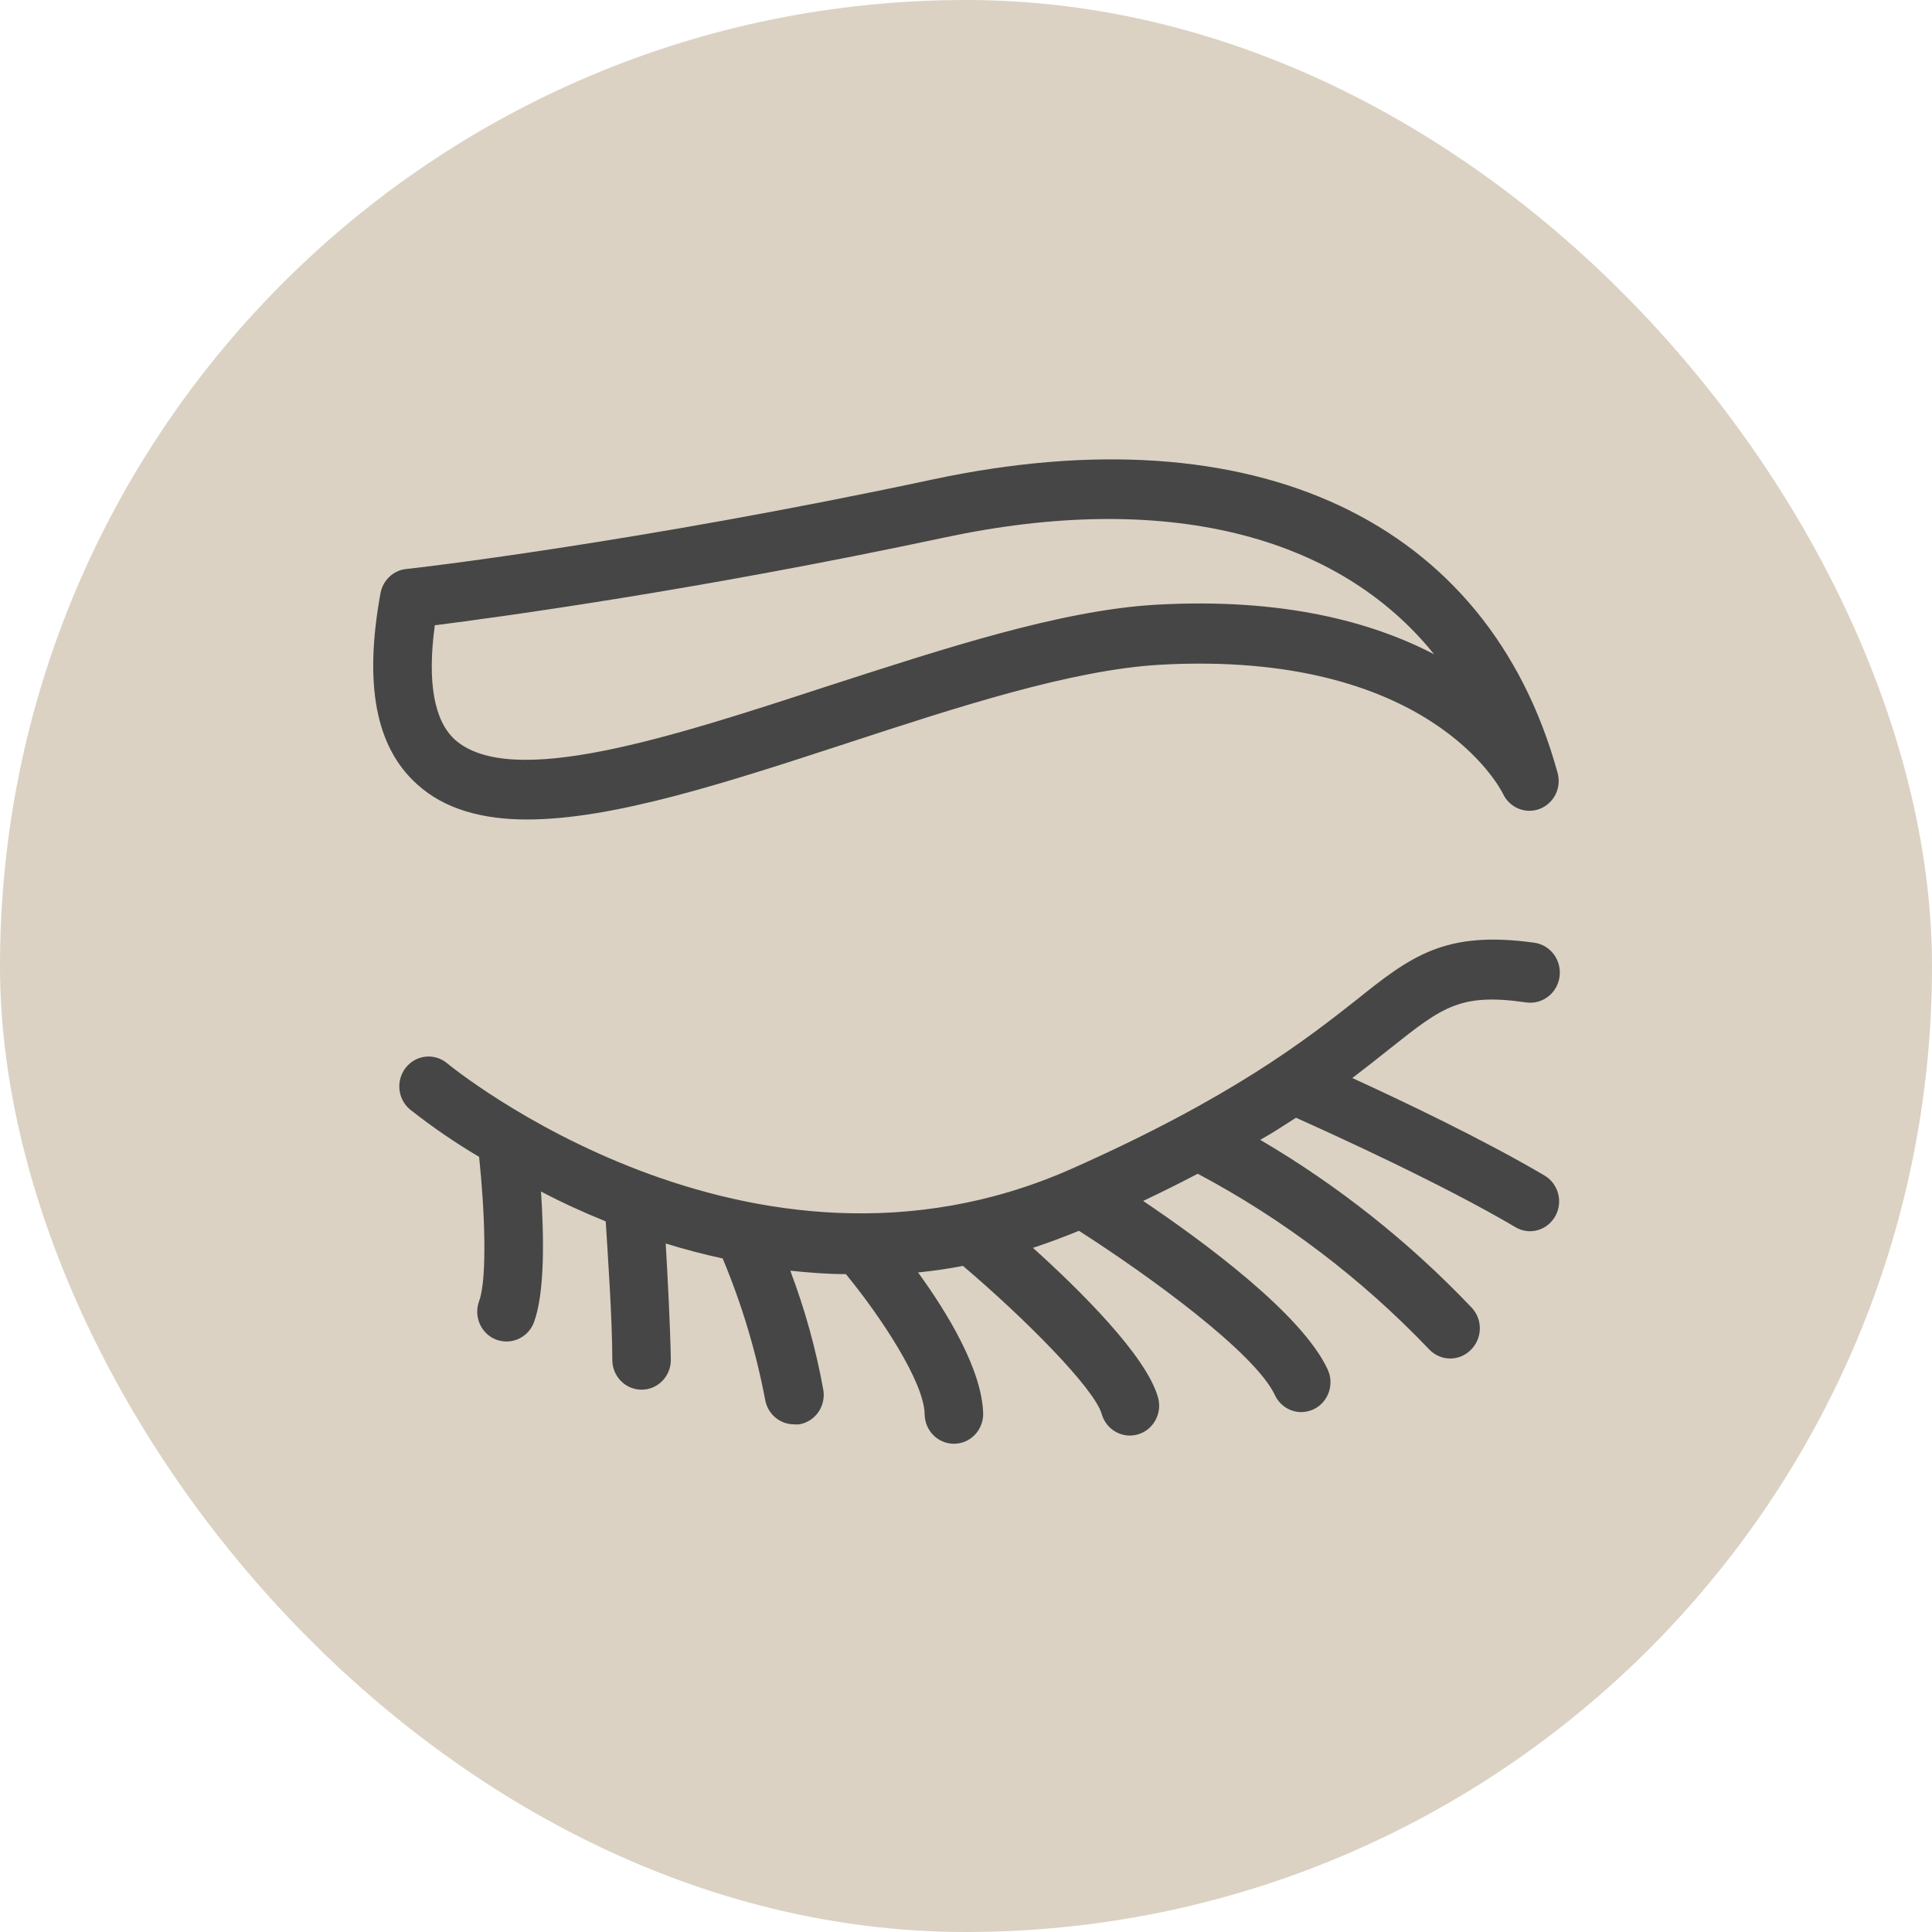
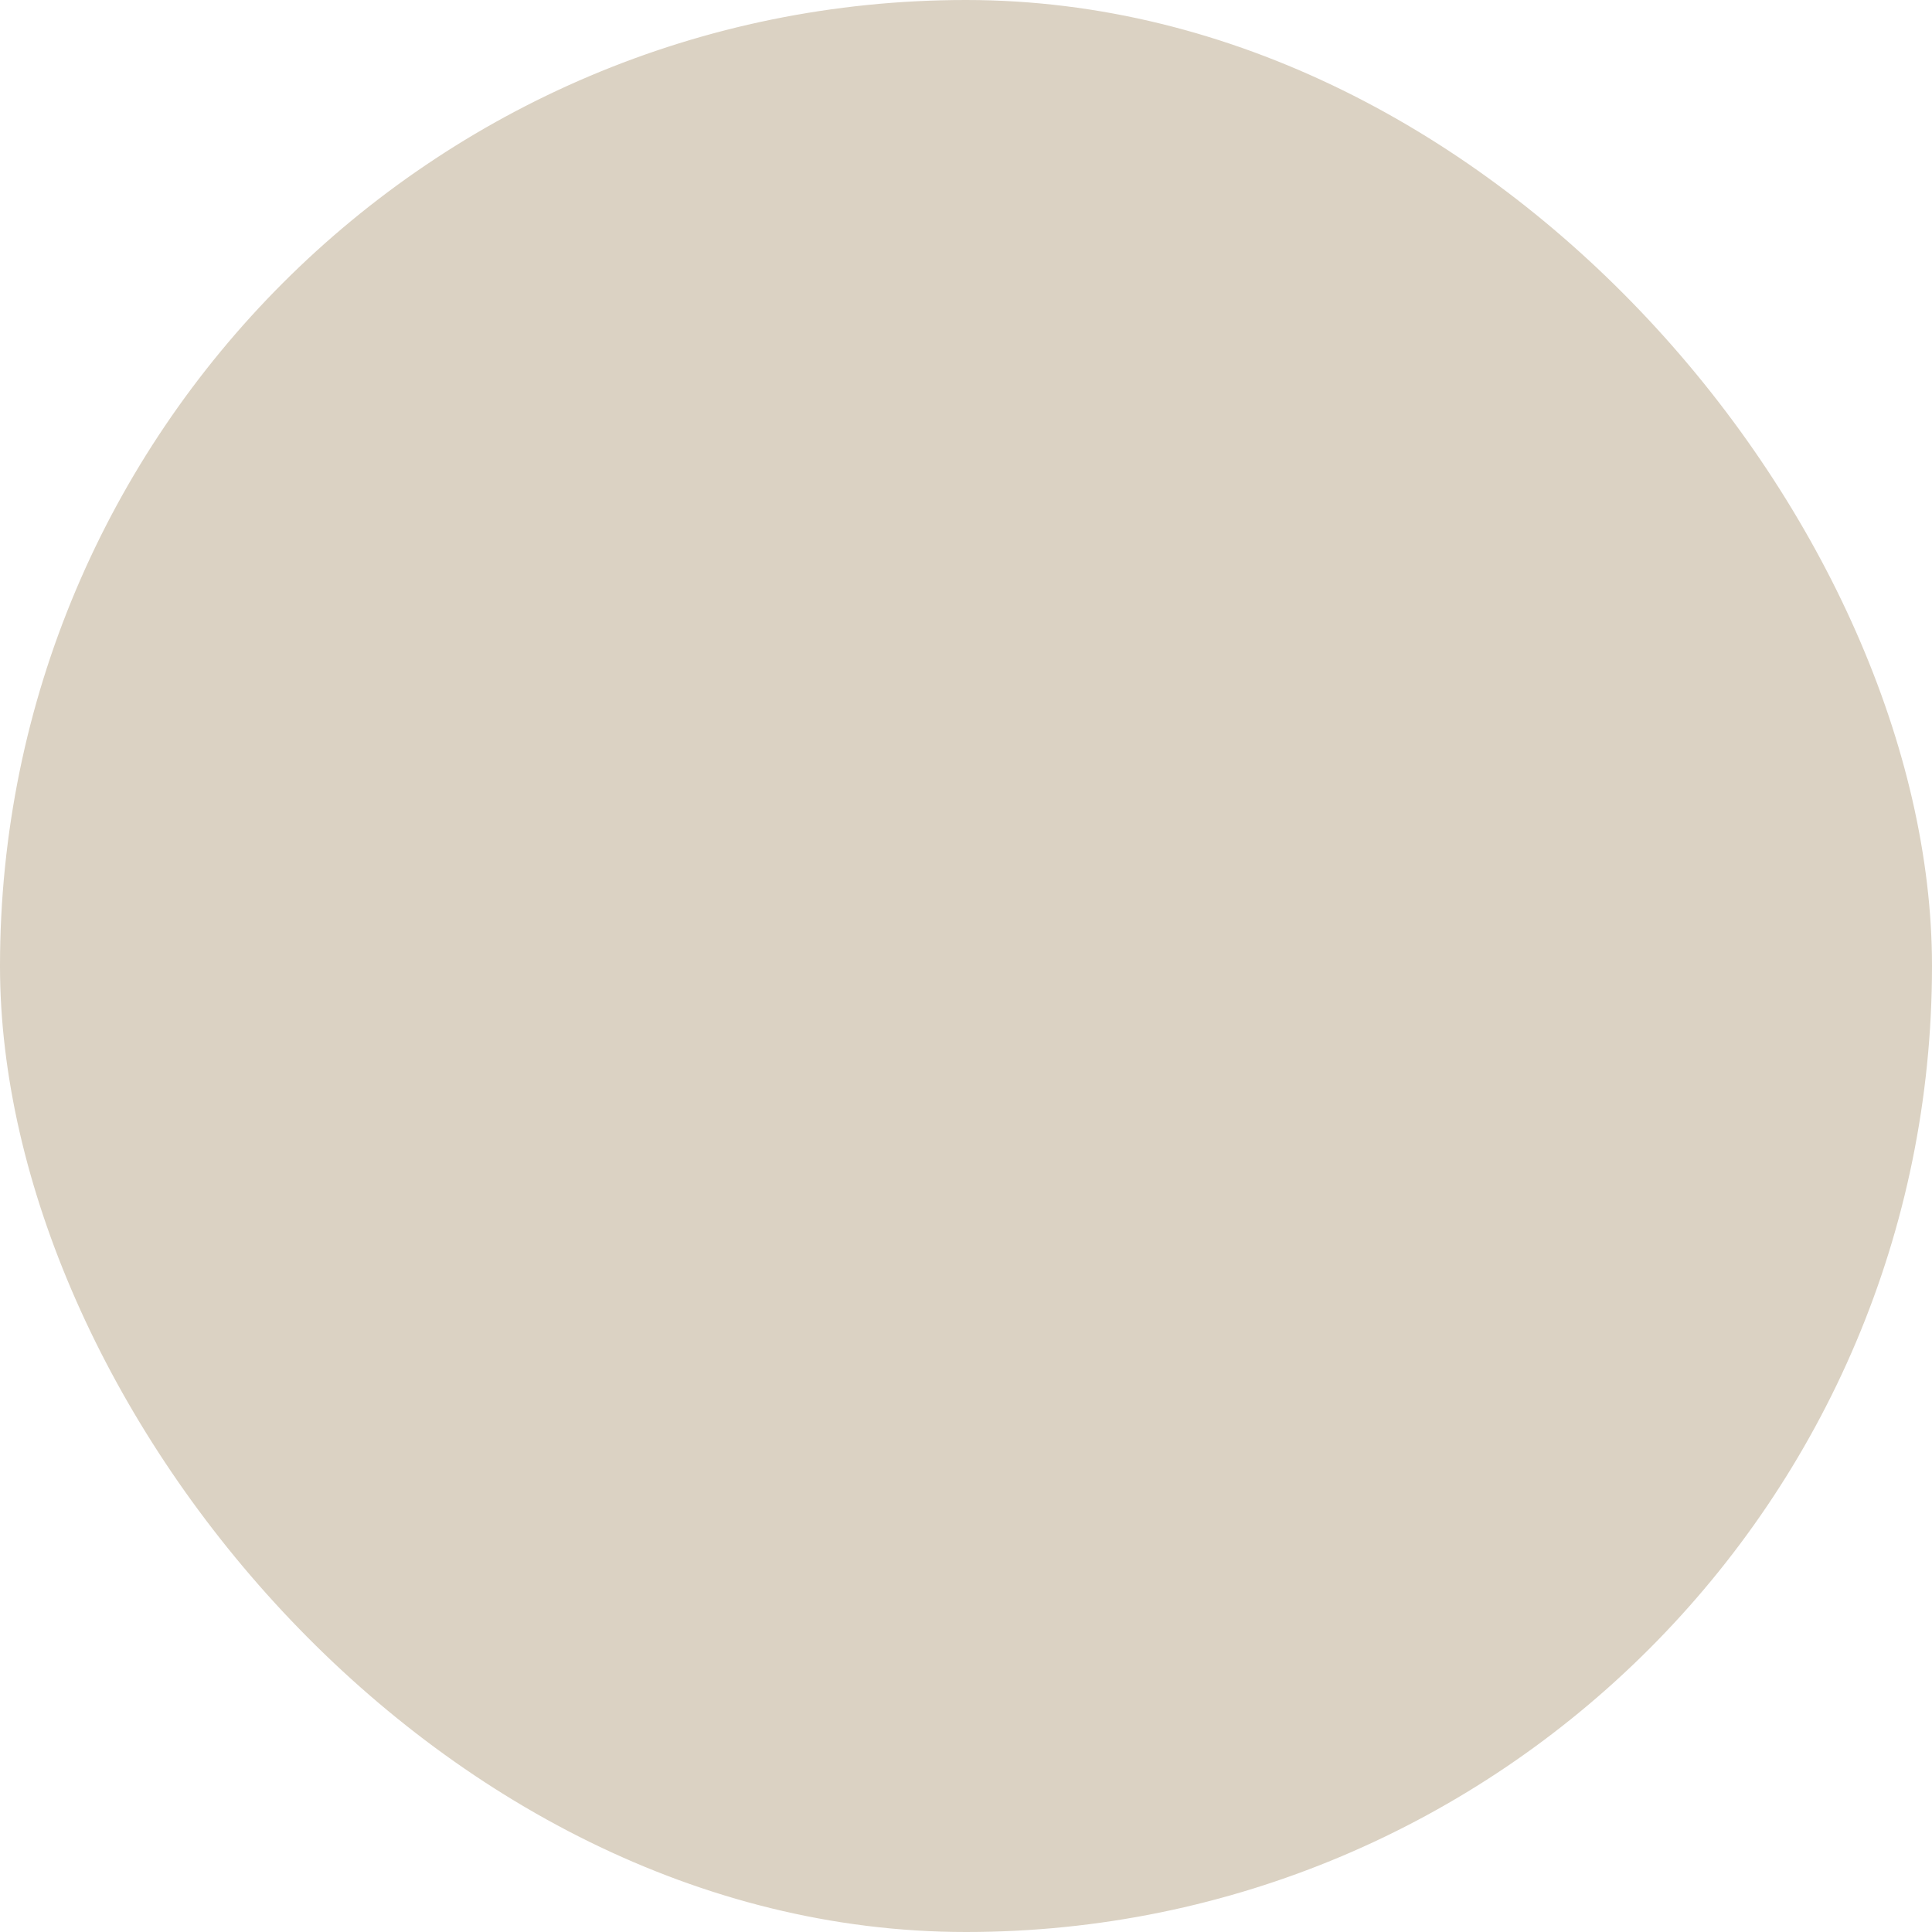
<svg xmlns="http://www.w3.org/2000/svg" width="66" height="66" viewBox="0 0 66 66" fill="none">
  <rect x="0.5" y="0.5" width="65" height="65" rx="32.5" fill="#DBD2C3" stroke="#DBD2C3" />
-   <path d="M18.002 27.995C20.967 27.995 24.847 26.724 28.877 25.408C32.667 24.168 36.587 22.883 39.627 22.709C48.802 22.199 51.247 26.918 51.342 27.112C51.45 27.345 51.639 27.527 51.872 27.623C52.105 27.72 52.365 27.723 52.601 27.632C52.836 27.541 53.029 27.363 53.142 27.134C53.254 26.904 53.278 26.639 53.207 26.393C50.832 17.776 42.852 14.036 31.867 16.378C21.712 18.546 13.957 19.439 13.867 19.439C13.659 19.463 13.462 19.554 13.307 19.699C13.152 19.844 13.045 20.035 13.002 20.245C12.427 23.378 12.832 25.515 14.242 26.786C15.187 27.653 16.502 27.995 18.002 27.995ZM14.842 21.362C17.047 21.082 23.842 20.158 32.267 18.362C39.767 16.76 45.687 18.245 48.992 22.352C46.892 21.255 43.842 20.413 39.492 20.658C36.192 20.847 32.152 22.189 28.242 23.449C22.932 25.184 17.442 26.98 15.532 25.26C14.832 24.617 14.592 23.306 14.852 21.378L14.842 21.362ZM47.502 35.806C47.122 36.112 46.687 36.452 46.197 36.827C47.937 37.623 50.697 38.939 52.772 40.163C52.96 40.277 53.106 40.45 53.188 40.656C53.271 40.863 53.285 41.091 53.228 41.306C53.171 41.521 53.047 41.711 52.875 41.847C52.702 41.984 52.491 42.059 52.272 42.061C52.097 42.061 51.924 42.013 51.772 41.923C49.272 40.449 45.572 38.765 44.272 38.184C43.897 38.423 43.492 38.694 43.052 38.939C45.708 40.497 48.139 42.425 50.272 44.668C50.364 44.765 50.436 44.879 50.484 45.004C50.532 45.128 50.556 45.261 50.553 45.396C50.551 45.53 50.523 45.662 50.47 45.785C50.418 45.908 50.342 46.019 50.247 46.112C50.06 46.302 49.807 46.409 49.542 46.409C49.278 46.409 49.025 46.302 48.837 46.112C46.528 43.689 43.855 41.659 40.917 40.097C40.342 40.398 39.722 40.709 39.052 41.026C41.112 42.413 44.472 44.883 45.352 46.776C45.468 47.019 45.483 47.299 45.396 47.555C45.309 47.81 45.126 48.02 44.887 48.138C44.751 48.203 44.603 48.238 44.452 48.24C44.264 48.239 44.079 48.184 43.92 48.081C43.761 47.978 43.633 47.832 43.552 47.658C42.867 46.204 39.252 43.577 36.857 42.046C36.332 42.26 35.807 42.459 35.287 42.628C36.887 44.071 39.152 46.306 39.557 47.73C39.595 47.859 39.607 47.994 39.593 48.128C39.579 48.261 39.54 48.391 39.476 48.509C39.413 48.627 39.328 48.731 39.225 48.816C39.122 48.9 39.004 48.962 38.877 49C38.786 49.026 38.692 49.039 38.597 49.041C38.381 49.041 38.17 48.969 37.997 48.837C37.824 48.704 37.698 48.518 37.637 48.306C37.387 47.439 35.052 45.077 32.897 43.245C32.397 43.342 31.867 43.418 31.362 43.469C32.362 44.842 33.552 46.801 33.587 48.301C33.587 48.572 33.482 48.831 33.294 49.023C33.107 49.214 32.853 49.321 32.587 49.321C32.322 49.321 32.068 49.214 31.88 49.023C31.693 48.831 31.587 48.572 31.587 48.301C31.562 47.204 30.087 44.974 28.897 43.526C28.252 43.526 27.617 43.474 26.997 43.408C27.498 44.73 27.876 46.096 28.127 47.49C28.169 47.756 28.106 48.029 27.951 48.248C27.797 48.467 27.563 48.614 27.302 48.658C27.247 48.663 27.192 48.663 27.137 48.658C26.898 48.661 26.666 48.577 26.483 48.421C26.299 48.265 26.177 48.047 26.137 47.806C25.822 46.153 25.336 44.538 24.687 42.99C24.017 42.847 23.367 42.673 22.742 42.48C22.812 43.684 22.897 45.332 22.917 46.454C22.917 46.725 22.812 46.984 22.625 47.176C22.437 47.367 22.183 47.474 21.917 47.474C21.652 47.474 21.398 47.367 21.21 47.176C21.023 46.984 20.917 46.725 20.917 46.454C20.917 45.087 20.762 42.842 20.692 41.724C19.897 41.403 19.157 41.061 18.482 40.704C18.582 42.235 18.617 44.148 18.242 45.168C18.17 45.362 18.042 45.529 17.875 45.646C17.708 45.764 17.51 45.827 17.307 45.827C17.186 45.827 17.067 45.806 16.952 45.765C16.829 45.718 16.716 45.647 16.62 45.555C16.524 45.464 16.447 45.353 16.392 45.231C16.338 45.109 16.308 44.977 16.303 44.843C16.299 44.708 16.321 44.575 16.367 44.449C16.657 43.668 16.552 41.26 16.367 39.52C15.545 39.034 14.755 38.492 14.002 37.898C13.799 37.726 13.67 37.478 13.645 37.209C13.62 36.941 13.7 36.673 13.868 36.465C14.036 36.256 14.278 36.124 14.541 36.097C14.805 36.07 15.067 36.151 15.272 36.321C15.387 36.418 25.602 44.791 36.582 39.939C42.082 37.5 44.617 35.51 46.292 34.194C48.197 32.663 49.352 31.781 52.412 32.204C52.678 32.241 52.918 32.383 53.08 32.6C53.242 32.818 53.313 33.092 53.277 33.362C53.242 33.633 53.102 33.878 52.889 34.043C52.676 34.209 52.408 34.281 52.142 34.245C49.887 33.918 49.282 34.393 47.502 35.806Z" fill="#464646" />
</svg>